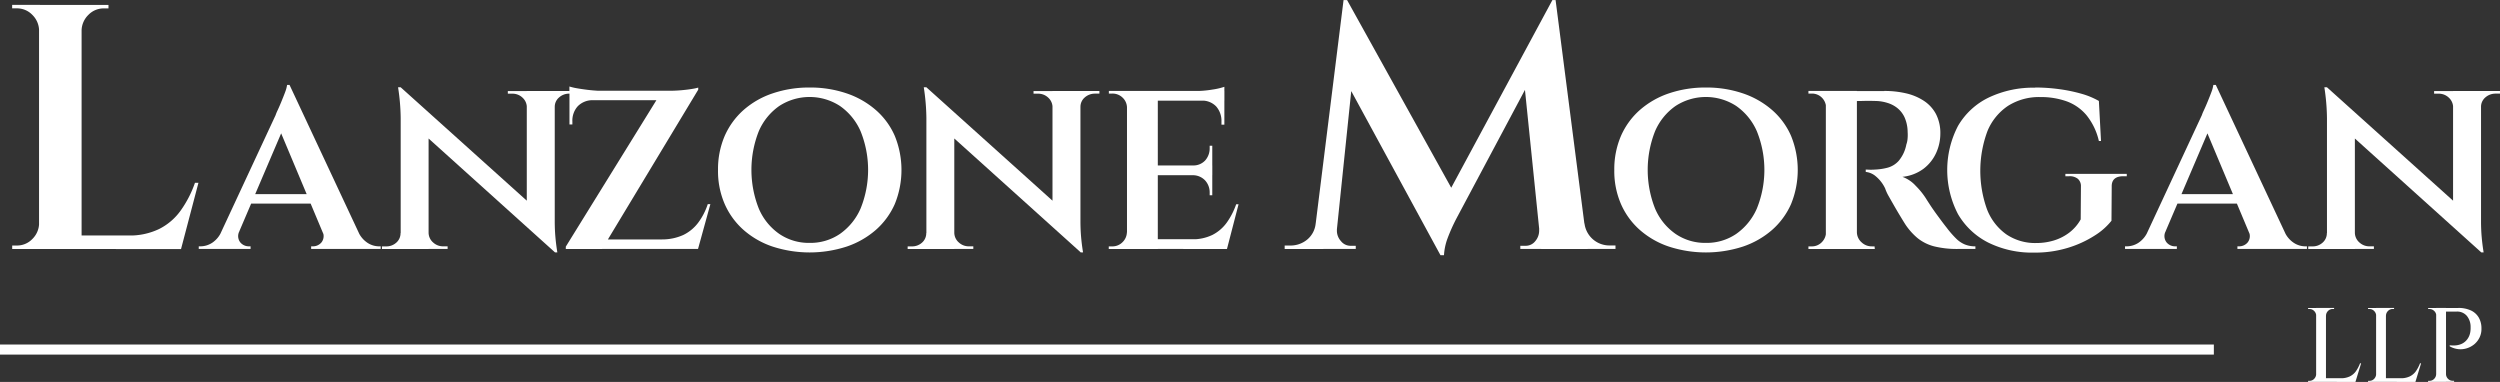
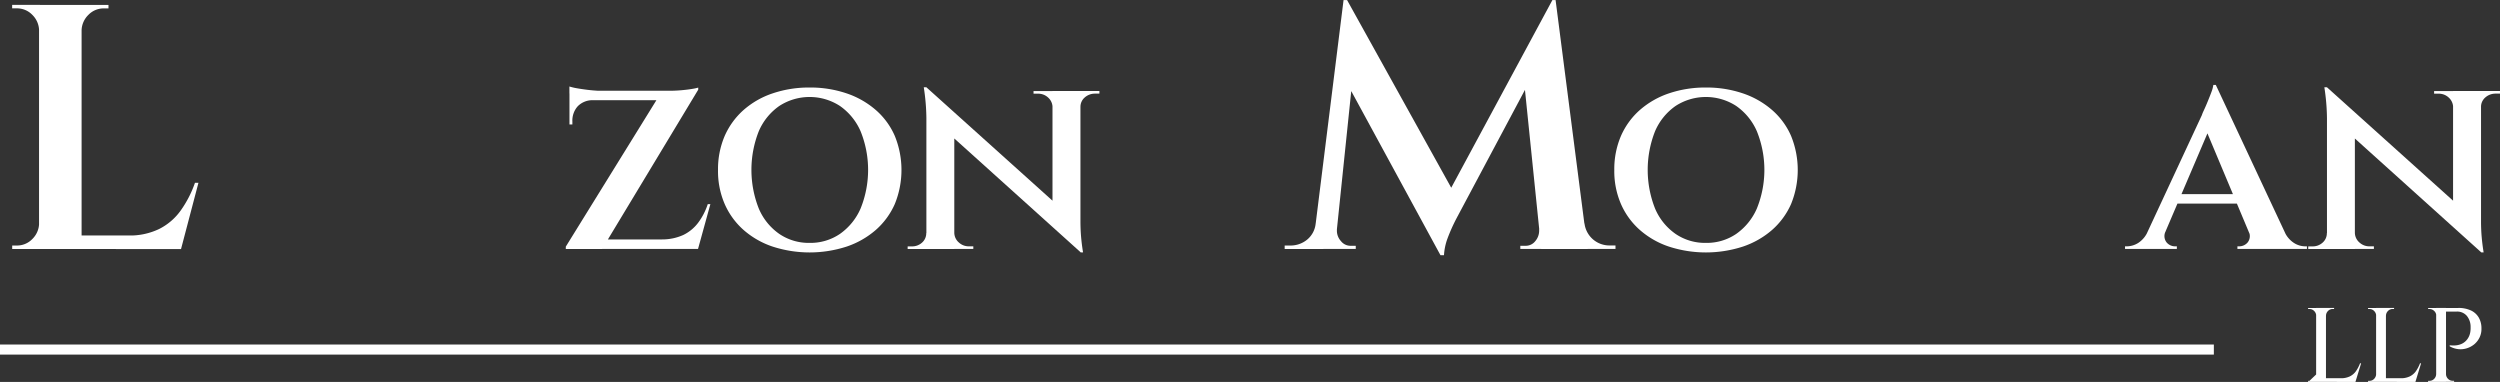
<svg xmlns="http://www.w3.org/2000/svg" width="245" height="37.427" viewBox="0 0 245 37.427">
  <rect x="0" y="0" width="245" height="37.427" fill="#333333" stroke="none" />
  <g id="LZM-logo-Approve" transform="translate(-29.53 -149.09)">
    <g id="Layer_9" transform="translate(30.72 149.09)">
      <g id="Group_1" data-name="Group 1">
        <path id="Path_1" data-name="Path 1" d="M34.321,152.407h-.1a2.2,2.2,0,0,0-.668-1.521,2.07,2.07,0,0,0-1.521-.633H31.58v-.343h2.735v2.5Zm0,18.931v2.5H31.586v-.343h.447a2.07,2.07,0,0,0,1.521-.633,2.2,2.2,0,0,0,.668-1.521h.1Zm4.065-21.423v23.92h-4.17v-23.92Zm-.1,2.5v-2.5h2.735v.343h-.447a2.07,2.07,0,0,0-1.521.633,2.2,2.2,0,0,0-.668,1.521h-.1Zm9.158,20.093.581,1.33H38.281v-1.33Zm2.393-5.157-1.707,6.492H41.737l1.231-1.33a6.625,6.625,0,0,0,3.008-.633,5.776,5.776,0,0,0,2.12-1.812,10.7,10.7,0,0,0,1.4-2.718h.343Z" transform="translate(-31.58 -149.434)" fill="#fff" />
-         <path id="Path_2" data-name="Path 2" d="M67.065,177.732a1,1,0,0,0,.075,1.109,1.082,1.082,0,0,0,.8.389h.209v.256H63.07v-.256h.209a2.116,2.116,0,0,0,1.109-.348,2.522,2.522,0,0,0,.929-1.15h1.754Zm4.9-14.326.075,2.66-5.7,13.345H64.533L70.6,166.379a3.956,3.956,0,0,1,.192-.465c.11-.238.238-.523.372-.854s.261-.639.372-.941a3.206,3.206,0,0,0,.192-.708h.232Zm2.5,10.708v.929H67.785v-.929Zm-2.5-10.708,7.456,15.923H75.834l-5.035-12,1.161-3.926Zm3.2,14.326h3.508a2.486,2.486,0,0,0,.929,1.15,2.074,2.074,0,0,0,1.086.348H80.9v.256H74.086v-.256H74.3a1.08,1.08,0,0,0,.8-.389,1,1,0,0,0,.076-1.109Z" transform="translate(-44.783 -155.09)" fill="#fff" />
-         <path id="Path_3" data-name="Path 3" d="M95.9,178.094v1.574H93.99v-.256H94.4a1.435,1.435,0,0,0,1-.372,1.224,1.224,0,0,0,.412-.941h.075Zm-.075-14.274,2.735,3.072v12.776H95.825V166.84a20.931,20.931,0,0,0-.256-3.02Zm0,0,14.866,13.368.256,2.811L96.081,166.607Zm2.735,14.274a1.283,1.283,0,0,0,.453.941,1.42,1.42,0,0,0,.97.372h.441v.256H98.514v-1.574h.052Zm9.628-12.334a1.292,1.292,0,0,0-.441-.941,1.408,1.408,0,0,0-.981-.372h-.441v-.256h1.911v1.574h-.052Zm2.735-1.574v12.723c0,.587.023,1.109.064,1.574s.1.97.192,1.521h-.232l-2.764-3.2V164.186h2.735Zm-.075,1.574v-1.574h1.934v.256h-.441a1.485,1.485,0,0,0-.993.372,1.2,1.2,0,0,0-.424.941h-.075Z" transform="translate(-57.748 -155.266)" fill="#fff" />
        <path id="Path_4" data-name="Path 4" d="M142.219,163.785v.209L132.8,179.609h-3.56v-.232l8.879-14.349H129.6V164.1h9.884q.514,0,1.1-.052c.389-.035.732-.076,1.034-.128a4.782,4.782,0,0,0,.6-.128Zm-12.619-.1a5.387,5.387,0,0,0,.708.168c.319.058.674.11,1.057.157s.743.075,1.069.093l-2.84.256v-.674Zm0,1.289h2.3v.052a2.017,2.017,0,0,0-1.487.592,2.1,2.1,0,0,0-.528,1.5v.285H129.6Zm12.543,13.7-.18.929H130.941v-.929Zm1.266-3.461L142.2,179.6h-4.39l.877-.929a5.01,5.01,0,0,0,2.067-.436,4.009,4.009,0,0,0,1.446-1.185,6.3,6.3,0,0,0,.952-1.835h.256Z" transform="translate(-74.982 -155.207)" fill="#fff" />
        <path id="Path_5" data-name="Path 5" d="M165.158,163.86a11.06,11.06,0,0,1,3.612.569,8.5,8.5,0,0,1,2.863,1.626,7.135,7.135,0,0,1,1.87,2.544,8.838,8.838,0,0,1,0,6.684,7.31,7.31,0,0,1-1.87,2.544,8.457,8.457,0,0,1-2.863,1.626,11.747,11.747,0,0,1-7.224,0,8.293,8.293,0,0,1-2.851-1.626,7.3,7.3,0,0,1-1.858-2.544,8.1,8.1,0,0,1-.656-3.339,8.245,8.245,0,0,1,.656-3.345,7.353,7.353,0,0,1,1.858-2.544,8.294,8.294,0,0,1,2.851-1.626A11.085,11.085,0,0,1,165.158,163.86Zm0,15.226a5.131,5.131,0,0,0,2.967-.877,5.915,5.915,0,0,0,2.027-2.491,10.088,10.088,0,0,0,0-7.573,5.872,5.872,0,0,0-2.027-2.48,5.459,5.459,0,0,0-5.935,0,5.807,5.807,0,0,0-2.015,2.48,10.314,10.314,0,0,0,0,7.573,5.767,5.767,0,0,0,2.015,2.491A5.131,5.131,0,0,0,165.158,179.086Z" transform="translate(-87.005 -155.283)" fill="#fff" />
        <path id="Path_6" data-name="Path 6" d="M191.591,178.094v1.574H189.68v-.256h.412a1.435,1.435,0,0,0,1-.372,1.224,1.224,0,0,0,.412-.941h.076Zm-.075-14.274,2.735,3.072v12.776h-2.735V166.84a20.93,20.93,0,0,0-.256-3.02Zm0,0,14.866,13.368.261,2.811-14.866-13.391-.256-2.787Zm2.735,14.274a1.283,1.283,0,0,0,.453.941,1.42,1.42,0,0,0,.97.372h.441v.256H194.2v-1.574h.052Zm9.628-12.334a1.292,1.292,0,0,0-.441-.941,1.408,1.408,0,0,0-.981-.372h-.441v-.256h1.911v1.574h-.052Zm2.735-1.574v12.723c0,.587.023,1.109.064,1.574s.1.97.192,1.521h-.232l-2.764-3.2V164.186h2.735Zm-.075,1.574v-1.574h1.934v.256h-.441a1.485,1.485,0,0,0-.993.372,1.2,1.2,0,0,0-.424.941h-.075Z" transform="translate(-101.92 -155.266)" fill="#fff" />
-         <path id="Path_7" data-name="Path 7" d="M226.8,165.768h-.052a1.372,1.372,0,0,0-.441-.981,1.408,1.408,0,0,0-1-.389h-.337v-.256h2.015Zm0,12.236.18,1.626H224.96v-.256h.337a1.384,1.384,0,0,0,1-.4,1.4,1.4,0,0,0,.441-.97Zm2.967-13.862V179.63h-3.02V164.142Zm6.527,0v.952h-6.58v-.952Zm-1.185,7.305v.952H229.71v-.952Zm1,7.224.389.952H229.71v-.952Zm1.574-3.432-1.138,4.39H232.26l.825-.952a4.428,4.428,0,0,0,2.027-.424,3.939,3.939,0,0,0,1.405-1.2,7.052,7.052,0,0,0,.929-1.806h.232Zm-2.578-5.732v1.986h-1.934v-.052a1.572,1.572,0,0,0,1.237-.488,1.763,1.763,0,0,0,.441-1.214v-.232h.255Zm0,2.84v2.015h-.255v-.232a1.736,1.736,0,0,0-.441-1.214,1.65,1.65,0,0,0-1.237-.517v-.052h1.934Zm1.185-8.618v.674l-2.787-.256a9.973,9.973,0,0,0,1.6-.139,6.5,6.5,0,0,0,1.185-.273Zm0,1.289v2.427h-.285v-.285a2.145,2.145,0,0,0-.517-1.5,1.89,1.89,0,0,0-1.469-.569v-.076Z" transform="translate(-117.492 -155.228)" fill="#fff" />
        <path id="Path_8" data-name="Path 8" d="M260.672,170.995v2.5H256.88v-.343h.546a2.56,2.56,0,0,0,1.638-.563,2.337,2.337,0,0,0,.854-1.591h.749Zm1.98-21.9h.343l1.028,2.973L261.8,173.486h-2.189ZM262,171.54v.168a1.5,1.5,0,0,0,.395,1.01,1.192,1.192,0,0,0,.941.459h.511v.308h-2.085V171.54Zm.993-22.45,10.732,19.338-1.574,5.674-9.977-18.351.819-6.661Zm20.128,0,.273,3.246-9.634,18.078a17.124,17.124,0,0,0-.923,2.05,5.621,5.621,0,0,0-.343,1.638h-.343l-1.057-2.7,12.027-22.311Zm-1.3,22.45h.238v1.945h-2.085v-.308h.511a1.185,1.185,0,0,0,.958-.459,1.572,1.572,0,0,0,.377-1.01v-.168Zm1.609-22.45,3.142,24.4h-4.547l-1.777-17.358,2.869-7.038h.308Zm2.085,21.9h.749a2.455,2.455,0,0,0,2.491,2.154h.546v.343h-3.792v-2.5Z" transform="translate(-132.173 -149.09)" fill="#fff" />
        <path id="Path_9" data-name="Path 9" d="M323.368,163.86a11.06,11.06,0,0,1,3.612.569,8.5,8.5,0,0,1,2.863,1.626,7.135,7.135,0,0,1,1.87,2.544,8.838,8.838,0,0,1,0,6.684,7.31,7.31,0,0,1-1.87,2.544,8.457,8.457,0,0,1-2.863,1.626,11.747,11.747,0,0,1-7.224,0,8.293,8.293,0,0,1-2.851-1.626,7.245,7.245,0,0,1-1.858-2.544,8.1,8.1,0,0,1-.656-3.339,8.244,8.244,0,0,1,.656-3.345,7.279,7.279,0,0,1,1.858-2.544,8.388,8.388,0,0,1,2.851-1.626A11.085,11.085,0,0,1,323.368,163.86Zm0,15.226a5.131,5.131,0,0,0,2.967-.877,5.915,5.915,0,0,0,2.027-2.491,10.088,10.088,0,0,0,0-7.573,5.872,5.872,0,0,0-2.027-2.48,5.459,5.459,0,0,0-5.935,0,5.807,5.807,0,0,0-2.015,2.48,10.314,10.314,0,0,0,0,7.573,5.766,5.766,0,0,0,2.015,2.491A5.131,5.131,0,0,0,323.368,179.086Z" transform="translate(-157.38 -155.283)" fill="#fff" />
-         <path id="Path_10" data-name="Path 10" d="M350.343,166.066h-.052a1.4,1.4,0,0,0-.424-.981,1.36,1.36,0,0,0-.97-.389h-.337v-.256h1.963Zm0,12.236.18,1.626H348.56v-.256h.308a1.349,1.349,0,0,0,.993-.4,1.408,1.408,0,0,0,.424-.97h.052Zm2.967-13.862v15.488h-3.043V164.44Zm2.683,0a9.258,9.258,0,0,1,2.131.232,5.359,5.359,0,0,1,1.754.738,3.536,3.536,0,0,1,1.185,1.3,4.065,4.065,0,0,1,.424,1.934,4.531,4.531,0,0,1-.412,1.87,4.044,4.044,0,0,1-1.237,1.551,4.169,4.169,0,0,1-2.067.79,3.281,3.281,0,0,1,1.3.877A7.29,7.29,0,0,1,360.093,175c.052.087.174.279.372.581s.441.656.737,1.057.592.807.906,1.2a9.482,9.482,0,0,0,.929,1.069,2.669,2.669,0,0,0,.865.581,2.7,2.7,0,0,0,1.022.18v.256h-1.7a9.273,9.273,0,0,1-2.346-.256,4.3,4.3,0,0,1-1.614-.8,6.3,6.3,0,0,1-1.2-1.341c-.122-.192-.279-.447-.476-.772s-.4-.668-.6-1.016-.395-.691-.569-1a4.214,4.214,0,0,1-.337-.738,3.435,3.435,0,0,0-.906-1.185,1.8,1.8,0,0,0-1-.441v-.232s.11,0,.285.012a6.31,6.31,0,0,0,.645-.012,5.848,5.848,0,0,0,1.2-.18,2.252,2.252,0,0,0,1.1-.674,3.5,3.5,0,0,0,.749-1.6,2.138,2.138,0,0,0,.116-.517,3.908,3.908,0,0,0,.012-.7,3.615,3.615,0,0,0-.308-1.458,2.525,2.525,0,0,0-.726-.918,2.908,2.908,0,0,0-.952-.488,4.189,4.189,0,0,0-.981-.18c-.5-.017-.941-.023-1.318-.012s-.61.012-.7.012a.771.771,0,0,1-.075-.256c-.035-.157-.087-.395-.157-.72H356ZM353.258,178.3h.052a1.35,1.35,0,0,0,.465.981,1.433,1.433,0,0,0,.981.389h.285l.023.256h-1.986Z" transform="translate(-172.524 -155.526)" fill="#fff" />
-         <path id="Path_11" data-name="Path 11" d="M384.648,163.86a17.259,17.259,0,0,1,2.334.157,15.344,15.344,0,0,1,2.154.441,7.618,7.618,0,0,1,1.754.72l.209,3.926h-.209a6.2,6.2,0,0,0-1.225-2.544,4.586,4.586,0,0,0-1.951-1.353,7.487,7.487,0,0,0-2.555-.412,5.675,5.675,0,0,0-3.177.865,5.474,5.474,0,0,0-2.015,2.48,11.165,11.165,0,0,0-.041,7.654,5.387,5.387,0,0,0,1.887,2.451,5.041,5.041,0,0,0,2.956.854,5.886,5.886,0,0,0,1.731-.256,4.83,4.83,0,0,0,1.5-.772,4.19,4.19,0,0,0,1.109-1.289l.023-3.223a.946.946,0,0,0-.3-.749,1.273,1.273,0,0,0-.865-.256h-.36v-.232h6.016v.232h-.337c-.772,0-1.156.343-1.138,1.034l-.023,3.328a6.455,6.455,0,0,1-1.638,1.446,10.517,10.517,0,0,1-2.607,1.2,10.993,10.993,0,0,1-3.339.476,9.671,9.671,0,0,1-4.489-.981,7.163,7.163,0,0,1-2.967-2.787,9.371,9.371,0,0,1,0-8.647,7,7,0,0,1,3-2.776,10.118,10.118,0,0,1,4.57-.97Z" transform="translate(-186.39 -155.283)" fill="#fff" />
        <path id="Path_12" data-name="Path 12" d="M410.025,177.732a1,1,0,0,0,.076,1.109,1.082,1.082,0,0,0,.8.389h.209v.256H406.03v-.256h.209a2.116,2.116,0,0,0,1.109-.348,2.522,2.522,0,0,0,.929-1.15h1.754Zm4.9-14.326.076,2.66-5.7,13.345h-1.806l6.063-13.031a3.96,3.96,0,0,1,.192-.465c.11-.238.238-.523.372-.854s.261-.639.372-.941a3.2,3.2,0,0,0,.192-.708h.232Zm2.5,10.708v.929h-6.684v-.929Zm-2.5-10.708,7.456,15.923h-3.589l-5.035-12,1.161-3.926Zm3.2,14.326h3.508a2.486,2.486,0,0,0,.929,1.15,2.074,2.074,0,0,0,1.086.348h.209v.256h-6.812v-.256h.209a1.08,1.08,0,0,0,.8-.389,1,1,0,0,0,.075-1.109Z" transform="translate(-198.968 -155.09)" fill="#fff" />
        <path id="Path_13" data-name="Path 13" d="M438.861,178.094v1.574H436.95v-.256h.412a1.435,1.435,0,0,0,1-.372,1.224,1.224,0,0,0,.412-.941h.076Zm-.076-14.274,2.735,3.072v12.776h-2.735V166.84a20.928,20.928,0,0,0-.256-3.02Zm0,0,14.866,13.368.256,2.811-14.866-13.391Zm2.735,14.274a1.283,1.283,0,0,0,.453.941,1.42,1.42,0,0,0,.97.372h.441v.256h-1.911v-1.574h.052Zm9.628-12.334a1.292,1.292,0,0,0-.441-.941,1.408,1.408,0,0,0-.981-.372h-.441v-.256h1.911v1.574h-.052Zm2.735-1.574v12.723c0,.587.023,1.109.064,1.574s.1.97.192,1.521h-.232l-2.764-3.2V164.186h2.735Zm-.076,1.574v-1.574h1.934v.256H455.3a1.485,1.485,0,0,0-.993.372,1.2,1.2,0,0,0-.424.941h-.075Z" transform="translate(-211.932 -155.266)" fill="#fff" />
      </g>
    </g>
    <g id="Layer_12" transform="translate(255.721 179.27)">
      <g id="Group_2" data-name="Group 2">
-         <path id="Path_14" data-name="Path 14" d="M437.745,201.815h-.029a.657.657,0,0,0-.2-.459.623.623,0,0,0-.459-.192h-.134v-.1h.825Zm0,5.732v.755h-.825v-.1h.134a.623.623,0,0,0,.459-.192.683.683,0,0,0,.2-.459Zm.929-6.487V208.3h-.964V201.06Zm-.029.755v-.755h.825v.1h-.134a.623.623,0,0,0-.459.192.658.658,0,0,0-.2.459h-.029Zm2.8,6.127.081.36h-2.886v-.36Zm.674-1.458-.557,1.823h-1.823l.372-.36a1.989,1.989,0,0,0,.9-.18,1.591,1.591,0,0,0,.6-.511,3.405,3.405,0,0,0,.4-.767h.1Z" transform="translate(-436.92 -201.06)" fill="#fff" />
+         <path id="Path_14" data-name="Path 14" d="M437.745,201.815h-.029a.657.657,0,0,0-.2-.459.623.623,0,0,0-.459-.192h-.134v-.1h.825Zm0,5.732v.755h-.825v-.1h.134Zm.929-6.487V208.3h-.964V201.06Zm-.029.755v-.755h.825v.1h-.134a.623.623,0,0,0-.459.192.658.658,0,0,0-.2.459h-.029Zm2.8,6.127.081.36h-2.886v-.36Zm.674-1.458-.557,1.823h-1.823l.372-.36a1.989,1.989,0,0,0,.9-.18,1.591,1.591,0,0,0,.6-.511,3.405,3.405,0,0,0,.4-.767h.1Z" transform="translate(-436.92 -201.06)" fill="#fff" />
        <path id="Path_15" data-name="Path 15" d="M447.865,201.815h-.029a.657.657,0,0,0-.2-.459.623.623,0,0,0-.459-.192h-.134v-.1h.825Zm0,5.732v.755h-.825v-.1h.134a.623.623,0,0,0,.459-.192.683.683,0,0,0,.2-.459Zm.929-6.487V208.3h-.964V201.06Zm-.029.755v-.755h.825v.1h-.134a.623.623,0,0,0-.459.192.657.657,0,0,0-.2.459h-.029Zm2.8,6.127.081.36h-2.886v-.36Zm.674-1.458-.557,1.823h-1.823l.372-.36a1.989,1.989,0,0,0,.9-.18,1.592,1.592,0,0,0,.6-.511,3.405,3.405,0,0,0,.4-.767h.1Z" transform="translate(-441.163 -201.06)" fill="#fff" />
        <path id="Path_16" data-name="Path 16" d="M458,201.815h-.029a.607.607,0,0,0-.2-.459.645.645,0,0,0-.465-.192h-.122l-.012-.1h.83v.755Zm0,5.732v.755h-.83v-.1h.134a.623.623,0,0,0,.459-.192.658.658,0,0,0,.2-.459h.029Zm.929-6.487V208.3h-.964V201.06Zm1.19,0a2.848,2.848,0,0,1,1.249.244,1.744,1.744,0,0,1,.767.691,2.092,2.092,0,0,1,.267,1.063,1.908,1.908,0,0,1-.18.883,2.01,2.01,0,0,1-.511.668,2.142,2.142,0,0,1-.732.4,2.058,2.058,0,0,1-.842.087,2.117,2.117,0,0,1-.848-.279v-.1a3.246,3.246,0,0,0,.575.012,1.867,1.867,0,0,0,.528-.122,1.4,1.4,0,0,0,.517-.354,1.563,1.563,0,0,0,.366-.674,1.718,1.718,0,0,0,.052-.3,2.081,2.081,0,0,0,.012-.325,1.693,1.693,0,0,0-.366-1.115,1.242,1.242,0,0,0-1.01-.424h-1.057c-.035-.116-.07-.232-.1-.354h1.324Zm-1.219,6.487h.029a.658.658,0,0,0,.2.459.623.623,0,0,0,.459.192h.134v.1H458.9v-.755Z" transform="translate(-445.411 -201.06)" fill="#fff" />
      </g>
    </g>
    <g id="Layer_10" transform="translate(29.53 182.853)">
      <rect id="Rectangle_1" data-name="Rectangle 1" width="216.957" height="0.987" fill="#fff" />
    </g>
  </g>
</svg>